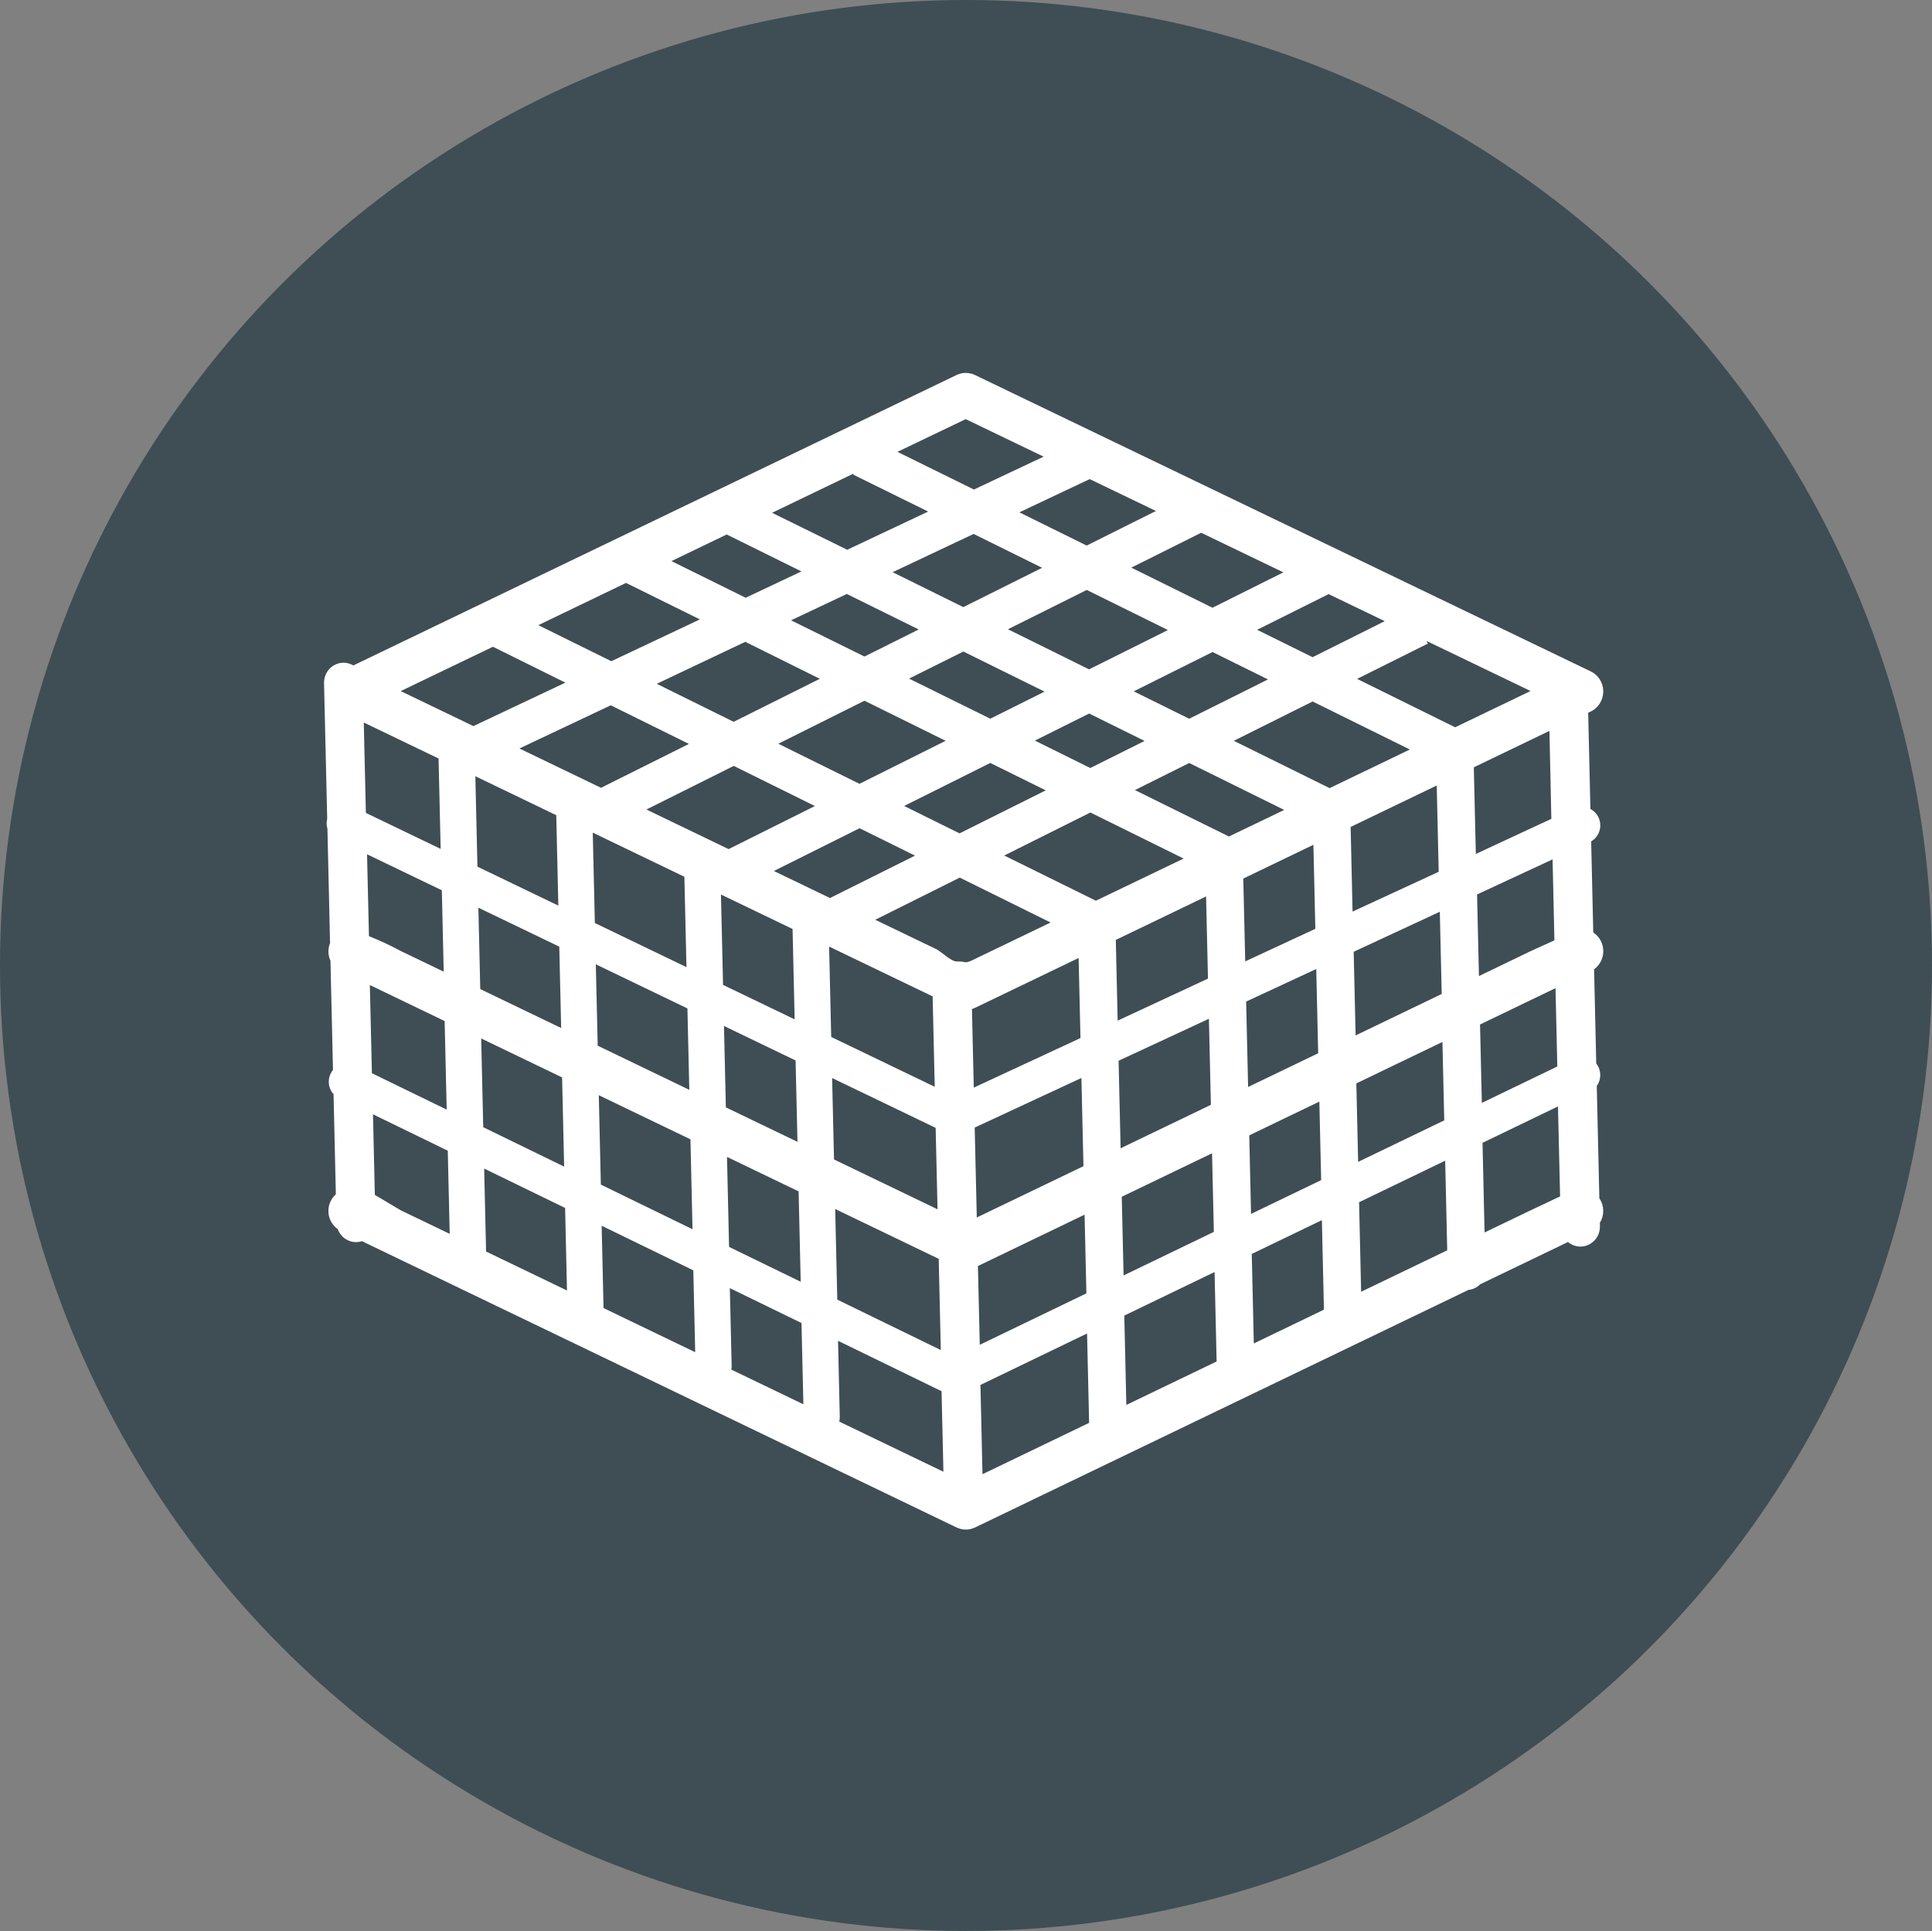
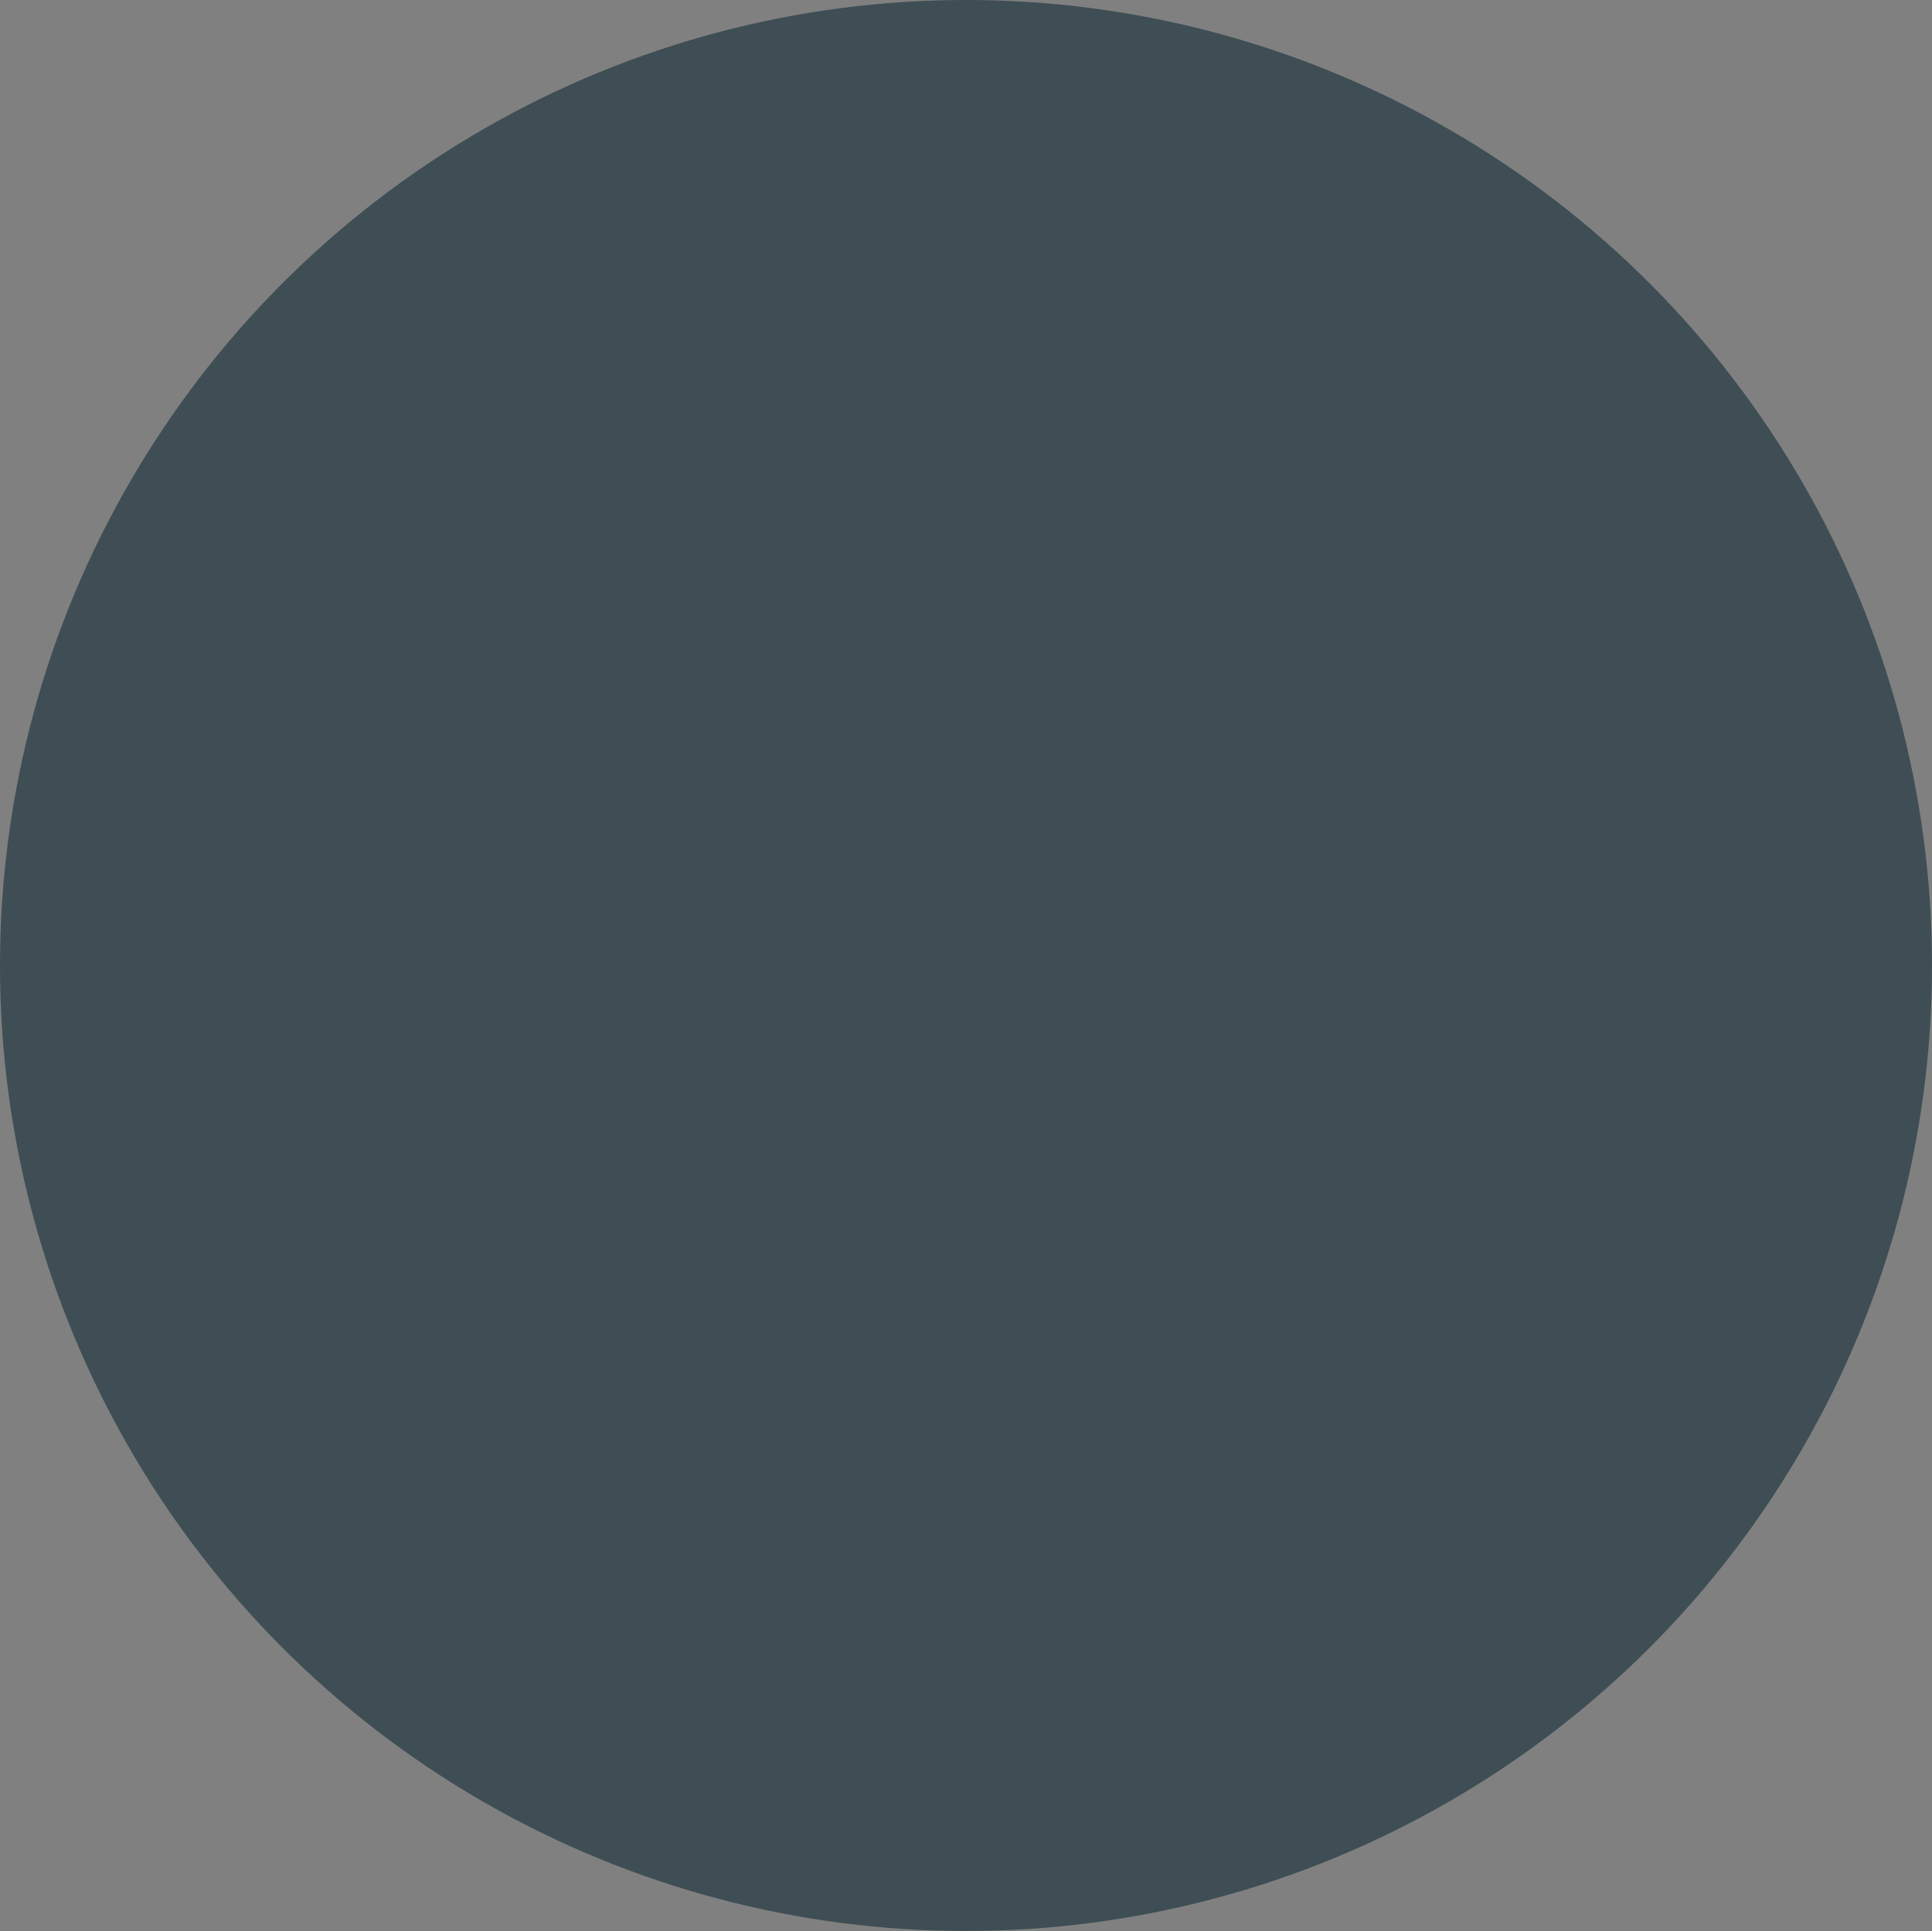
<svg xmlns="http://www.w3.org/2000/svg" version="1.1" id="Ebene_1" x="0px" y="0px" width="177.072px" height="177px" viewBox="0 0 177.072 177" style="enable-background:new 0 0 177.072 177;" xml:space="preserve">
  <rect x="0" y="0" width="177.072" height="177" fill="#808080" stroke="none" />
  <ellipse id="Ellipse_11_1_" style="fill:#3E4E54;" cx="88.536" cy="88.5" rx="88.536" ry="88.5" />
-   <path id="Pfad_919_1_" style="fill:#FFFFFF;" d="M146.944,87.182c-0.001-0.691-0.347-1.335-0.918-1.706l-0.192-8.353  c0.793-0.461,1.07-1.491,0.619-2.301c-0.16-0.287-0.4-0.521-0.689-0.67l-0.203-8.82l0.243-0.117  c0.992-0.48,1.415-1.691,0.944-2.704c-0.197-0.423-0.53-0.764-0.944-0.964L89.362,34.376  c-0.537-0.259-1.16-0.259-1.697,0L32.382,60.997c-0.283-0.171-0.608-0.257-0.937-0.249  c-0.988,0.024-1.769,0.862-1.745,1.87c0,0.005,0,0.009,0,0.013l0.288,12.428  c-0.074,0.298-0.066,0.61,0.022,0.904L30.25,86.444c-0.21,0.519-0.197,1.104,0.037,1.612l0.232,10.021  c-0.532,0.649-0.51,1.6,0.052,2.222l0.21,9.178c-0.826,0.733-0.913,2.01-0.195,2.853  c0.109,0.128,0.233,0.241,0.369,0.337c0.259,0.715,0.928,1.19,1.675,1.19h0.044  c0.17-0.004,0.339-0.033,0.502-0.086l54.494,26.241c0.537,0.259,1.16,0.259,1.697,0l45.227-21.778  c0.4-0.038,0.775-0.218,1.059-0.508l8.057-3.879c0.32,0.27,0.721,0.418,1.136,0.418h0.044  c0.988-0.024,1.769-0.862,1.745-1.87c-0-0.005-0-0.009-0-0.013v-0.309  c0.424-0.686,0.404-1.565-0.052-2.23l-0.236-10.308c0.441-0.615,0.421-1.456-0.048-2.049l-0.199-8.639  C146.63,88.466,146.946,87.844,146.944,87.182z M142.731,97.757l-6.917,3.337l-0.166-7.185l6.917-3.333  L142.731,97.757z M142.465,86.195L140.3,87.178l-4.751,2.29l-0.173-7.479l6.921-3.216L142.465,86.195z   M132.136,91.11l-7.891,3.8l-0.177-7.668l7.894-3.668L132.136,91.11z M33.64,78.306l6.854,3.299l0.173,7.46  l-3.918-1.883c-0.951-0.513-1.93-0.971-2.933-1.371L33.64,78.306z M43.844,83.202l7.415,3.57l0.173,7.46  l-7.415-3.57L43.844,83.202z M43.567,71.151l7.418,3.574c0,0.034,0,0.064,0,0.094l0.188,8.191l-7.415-3.57  L43.567,71.151z M88.296,59.721l7.441,3.675l-4.976,2.482l-7.441-3.675L88.296,59.721z M79.228,60.18l-6.725-3.321  l5.109-2.414l6.589,3.254L79.228,60.18z M92.38,57.68l7.223-3.604l7.437,3.675l-7.223,3.604L92.38,57.68z   M88.975,88.082c-0.631,0.252-0.369,0.03-1.291,0.049c-0.505,0-1.321-0.81-1.804-1.096l-5.663-2.727l7.747-3.864  l8.326,4.116L88.975,88.082z M85.478,91.333l0.192,8.285l-9.488-4.568l-0.192-8.285L85.478,91.333z M89.082,92.489  c0.095-0.028,0.187-0.062,0.277-0.105l9.499-4.572l0.17,7.34l-9.78,4.542L89.082,92.489z M100.44,82.562  l-8.4-4.143l7.898-3.943l8.544,4.221L100.44,82.562z M87.946,76.389l-5.08-2.512l7.898-3.943l5.08,2.512  L87.946,76.389z M83.862,78.43l-7.791,3.886l-5.146-2.478l7.858-3.92L83.862,78.43z M72.64,85.153l0.192,8.285  l-6.563-3.16l-0.192-8.285L72.64,85.153z M72.917,97.204l0.173,7.46l-6.563-3.16l-0.173-7.46L72.917,97.204z   M76.266,98.815l9.488,4.568l0.173,7.464l-9.488-4.568L76.266,98.815z M89.333,103.357l9.78-4.546l0.188,8.082  l-9.776,4.707L89.333,103.357z M102.521,97.23l8.278-3.845l0.181,7.886l-8.274,3.984L102.521,97.23z M102.436,93.555  l-0.17-7.4l8.274-3.984l0.173,7.532L102.436,93.555z M113.95,80.532l6.426-3.096l0.177,7.702l-6.426,2.986  L113.95,80.532z M112.636,76.676l-8.617-4.255l4.976-2.482l8.706,4.301L112.636,76.676z M99.928,70.398l-5.08-2.512  l4.976-2.482l5.08,2.512L99.928,70.398z M86.669,67.905l-7.898,3.943l-7.437-3.675l7.898-3.943L86.669,67.905z   M74.688,73.885l-7.909,3.947l-7.533-3.63l8.005-3.996L74.688,73.885z M62.724,80.366l0.192,8.285l-8.396-4.045  l-0.192-8.285L62.724,80.366z M54.608,88.391l8.396,4.045l0.173,7.46l-8.396-4.045L54.608,88.391z M63.281,104.434  l0.188,8.24l-8.4-4.09l-0.188-8.195L63.281,104.434z M66.631,106.046l6.563,3.16l0.192,8.285l-6.566-3.197  L66.631,106.046z M76.547,110.821l9.488,4.568l0.192,8.36l-9.488-4.621L76.547,110.821z M89.628,116.048  l9.776-4.707l0.166,7.212l-9.772,4.715L89.628,116.048z M102.812,109.699l8.274-3.984l0.166,7.204l-8.274,3.992  L102.812,109.699z M114.495,104.072l6.426-3.096l0.166,7.197l-6.426,3.099L114.495,104.072z M114.392,99.636  l-0.181-7.829l6.426-2.986l0.177,7.724L114.392,99.636z M123.965,83.559l-0.177-7.758l7.891-3.8l0.181,7.908  L123.965,83.559z M121.862,72.242l-8.78-4.338l7.223-3.604l8.909,4.402L121.862,72.242z M108.991,65.882  l-5.08-2.512l7.223-3.604l5.08,2.512L108.991,65.882z M115.218,57.728l6.552-3.269l5.146,2.478l-6.614,3.303  L115.218,57.728z M111.127,55.706l-7.441-3.675l6.404-3.197l7.533,3.63L111.127,55.706z M99.595,50.008  l-6.168-3.046l6.445-3.046l6.072,2.922L99.595,50.008z M95.512,52.046l-7.223,3.604l-6.478-3.201l7.422-3.506  L95.512,52.046z M77.649,50.393l-6.887-3.389l7.478-3.6l-0.048,0.098l6.873,3.389L77.649,50.393z M73.451,52.377  l-5.109,2.414l-6.803-3.359l5.065-2.44L73.451,52.377z M64.144,56.776l-8.116,3.833L49.34,57.303l8.038-3.871  L64.144,56.776z M68.305,58.832l6.836,3.389l-7.898,3.943l-7.05-3.484L68.305,58.832z M63.141,68.19l-8.057,4.022  l-7.481-3.604l8.374-3.958L63.141,68.19z M40.195,69.527l0.192,8.285l-6.854-3.299l-0.192-8.285L40.195,69.527z   M33.898,90.293l6.854,3.299l0.188,8.119l-6.854-3.337L33.898,90.293z M44.102,95.189l7.415,3.57l0.188,8.176  l-7.415-3.611L44.102,95.189z M51.793,110.723l0.173,7.566l-7.415-3.57l-0.177-7.604L51.793,110.723z   M55.143,112.354l8.4,4.09l0.173,7.502l-8.4-4.045L55.143,112.354z M66.892,118.075l6.566,3.197l0.173,7.449  l-6.603-3.178c0.024-0.124,0.034-0.25,0.029-0.377L66.892,118.075z M76.808,122.902l9.488,4.621l0.17,7.381  l-9.547-4.598c0.035-0.144,0.051-0.292,0.048-0.44L76.808,122.902z M89.86,126.947l9.772-4.715l0.188,8.191  l-9.772,4.707L89.86,126.947z M103.044,120.59l8.274-3.992l0.188,8.198l-8.274,3.984L103.044,120.59z   M114.727,114.941l6.426-3.099l0.188,8.206l-6.426,3.096L114.727,114.941z M124.562,110.2l7.891-3.807  l0.188,8.214l-7.891,3.8L124.562,110.2z M124.477,106.501l-0.166-7.193l7.891-3.8l0.166,7.189L124.477,106.501z   M142.184,75.059l-6.921,3.216l-0.181-7.773c0-0.057,0-0.113,0-0.17l6.928-3.337L142.184,75.059z M133.368,66.665  l-8.983-4.436l6.481-3.235l-0.114-0.241l9.525,4.587L133.368,66.665z M88.509,38.42l7.142,3.438l-6.389,3.013  l-7.009-3.453L88.509,38.42z M45.178,59.284l6.64,3.288l-8.429,3.984l-6.662-3.209L45.178,59.284z   M34.355,109.529l-0.17-7.389l6.854,3.337l0.177,7.622l-4.475-2.154L34.355,109.529z M136.064,112.971  l-0.188-8.217l6.917-3.337l0.192,8.251l-2.708,1.277L136.064,112.971z" />
  <g>
</g>
  <g>
</g>
  <g>
</g>
  <g>
</g>
  <g>
</g>
  <g>
</g>
  <g>
</g>
  <g>
</g>
  <g>
</g>
  <g>
</g>
  <g>
</g>
  <g>
</g>
  <g>
</g>
  <g>
</g>
  <g>
</g>
</svg>